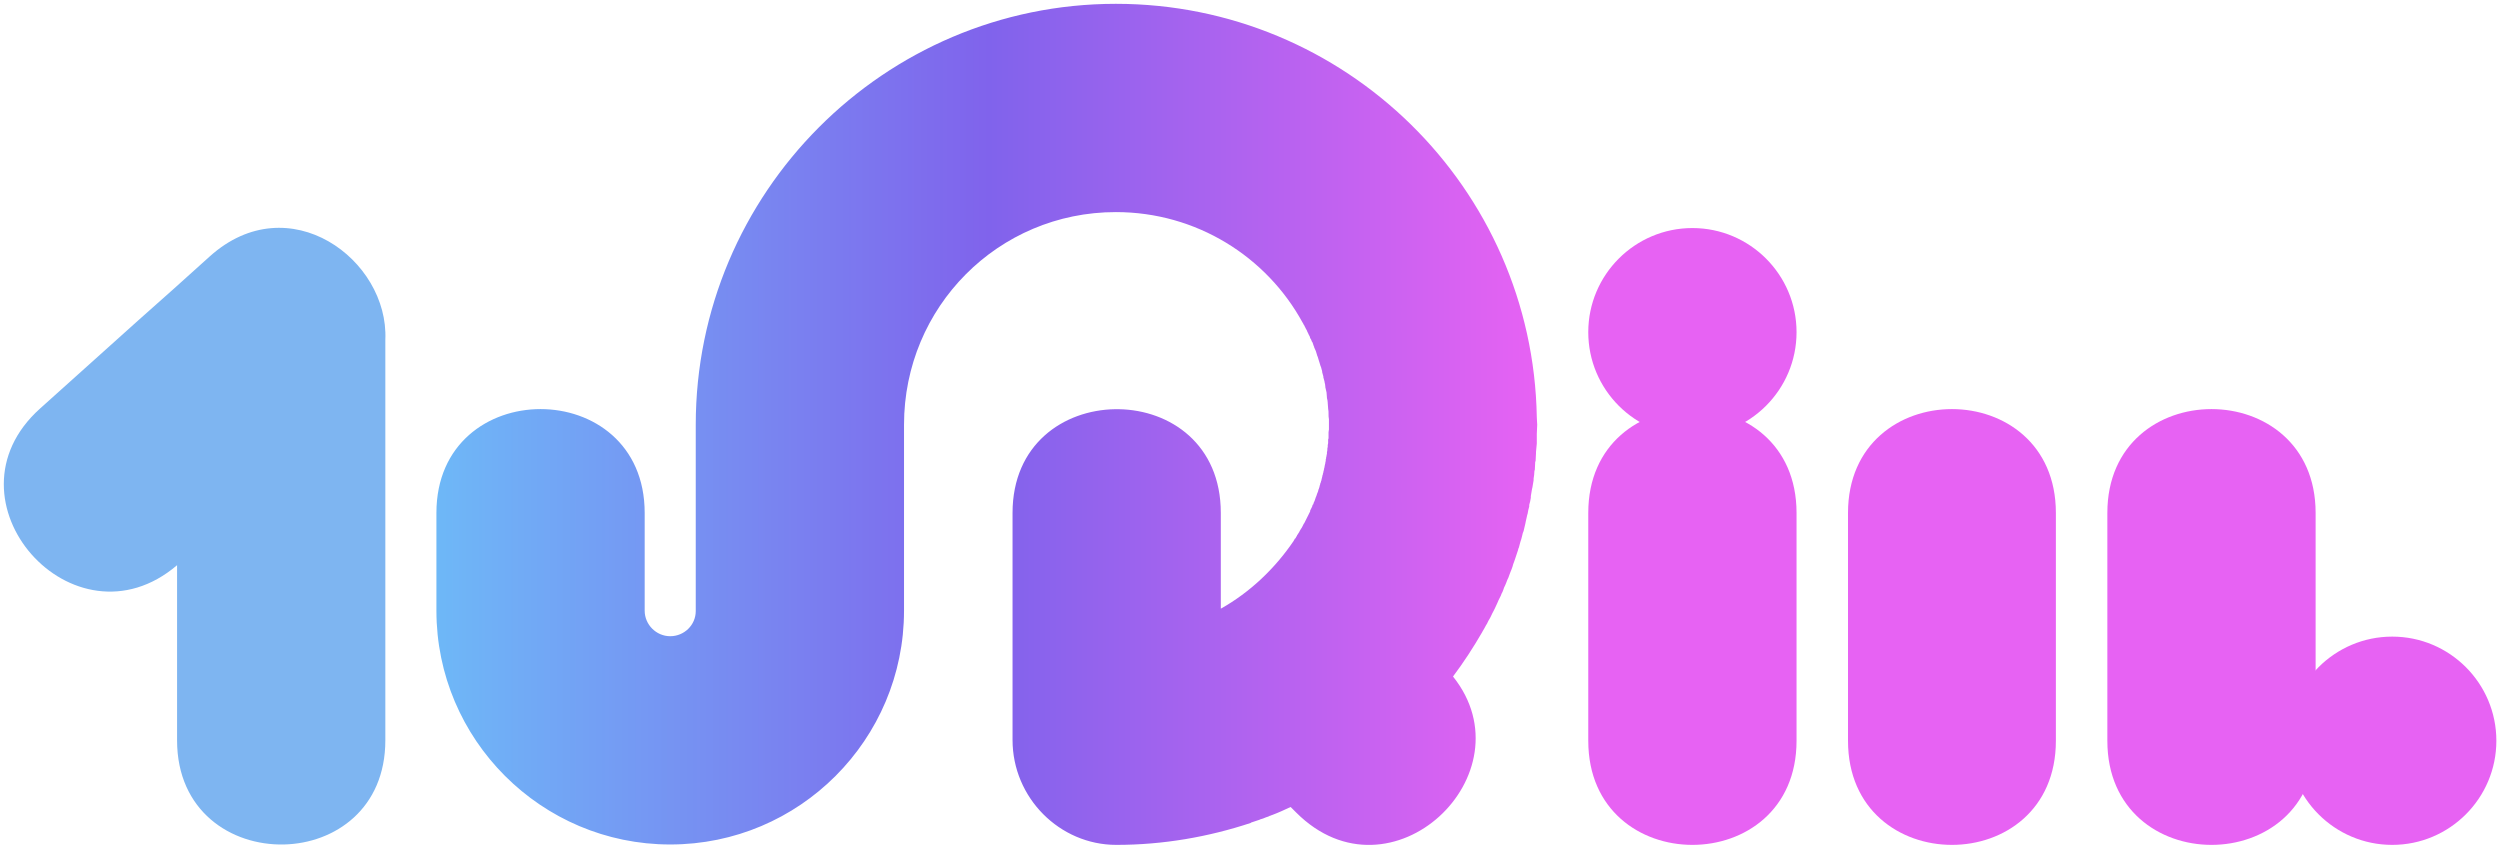
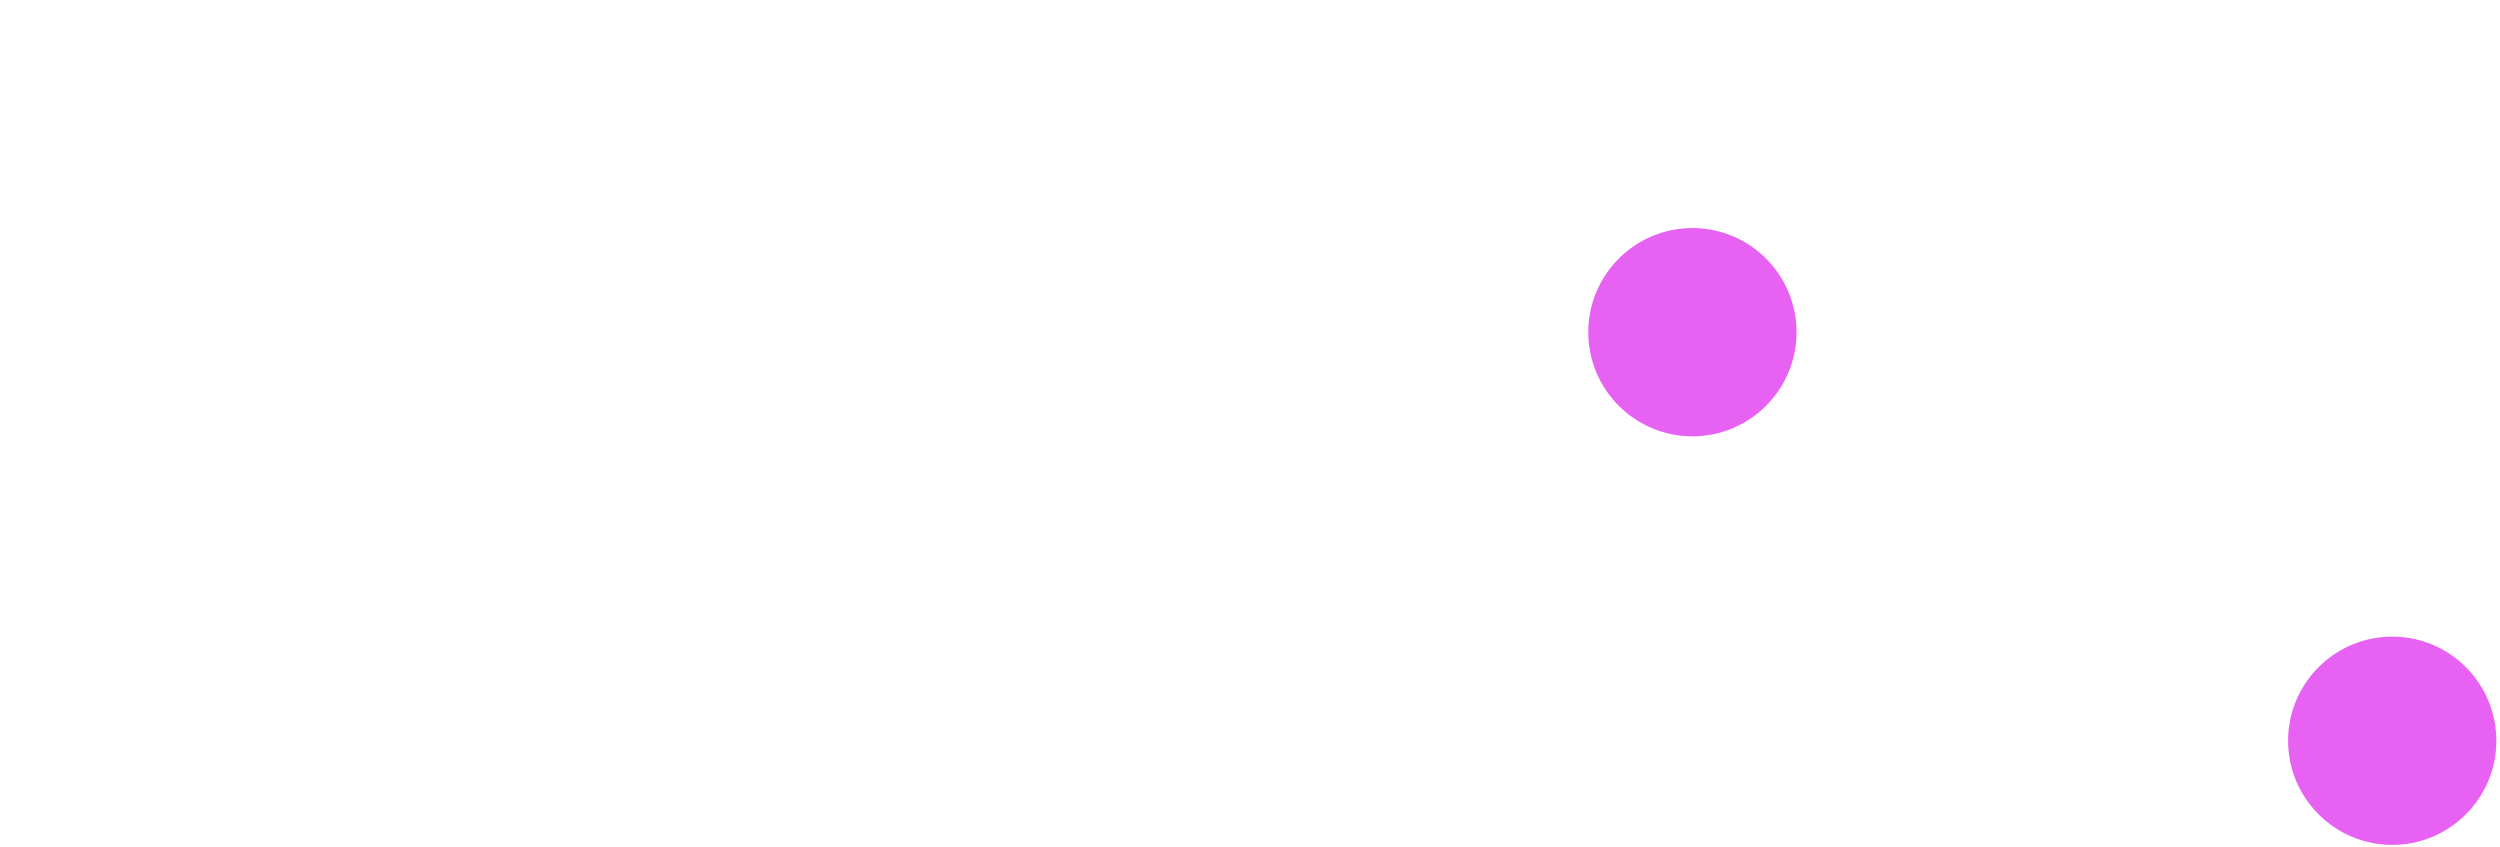
<svg xmlns="http://www.w3.org/2000/svg" width="561" height="190" viewBox="0 0 561 190" fill="none">
-   <path fill-rule="evenodd" clip-rule="evenodd" d="M344.859 97.374V97.463C344.859 98.09 344.859 98.806 344.859 99.433V99.522C344.77 100.149 344.77 100.776 344.68 101.403V101.671C344.68 102.208 344.591 102.835 344.591 103.462L344.501 103.641C344.501 104.268 344.412 104.894 344.412 105.431L344.322 105.7C344.322 106.237 344.232 106.864 344.143 107.401V107.759C344.053 108.296 343.964 108.834 343.874 109.371L343.785 109.729C343.695 110.266 343.606 110.803 343.516 111.341C343.516 111.43 343.516 111.609 343.516 111.699C343.427 112.236 343.337 112.773 343.158 113.31C343.158 113.4 343.158 113.489 343.158 113.668C342.979 114.206 342.89 114.743 342.8 115.28C342.8 115.369 342.71 115.459 342.71 115.549C342.621 116.086 342.442 116.623 342.352 117.16C342.352 117.339 342.263 117.518 342.263 117.608C342.173 118.145 341.994 118.593 341.905 119.13C341.815 119.309 341.815 119.488 341.726 119.577C341.636 120.115 341.457 120.562 341.367 121.01C341.278 121.189 341.278 121.368 341.188 121.547C341.099 121.995 340.92 122.443 340.83 122.89C340.741 123.069 340.651 123.248 340.651 123.427C340.472 123.875 340.383 124.323 340.204 124.77C340.114 124.949 340.114 125.128 340.025 125.308C339.845 125.755 339.756 126.203 339.577 126.561C339.487 126.74 339.487 127.009 339.398 127.188C339.219 127.635 339.129 127.993 338.95 128.352C338.861 128.62 338.771 128.799 338.682 129.068C338.592 129.426 338.413 129.784 338.234 130.142C338.144 130.411 338.055 130.59 337.965 130.858C337.786 131.217 337.697 131.575 337.518 131.843C337.428 132.201 337.249 132.56 337.159 132.828C336.98 133.097 336.891 133.365 336.801 133.634C336.622 133.992 336.443 134.35 336.264 134.708C336.175 134.887 336.085 135.156 335.996 135.335C335.817 135.693 335.637 136.141 335.458 136.499C335.369 136.678 335.279 136.857 335.19 137.036C335.011 137.394 334.742 137.842 334.563 138.29L334.384 138.648C334.115 139.095 333.847 139.543 333.668 139.991L333.489 140.259C333.22 140.797 332.951 141.244 332.683 141.692L332.593 141.871C330.624 145.273 328.475 148.586 326.058 151.809C343.516 173.655 312.091 203.558 290.872 182.339L289.618 181.086C288.275 181.713 286.932 182.339 285.5 182.876L285.231 182.966L285.052 183.055H284.962C284.694 183.235 284.336 183.324 284.067 183.414C283.62 183.593 283.261 183.772 282.814 183.861C282.635 183.951 282.456 184.04 282.366 184.04C281.829 184.219 281.292 184.398 280.754 184.578L280.665 184.667C271.175 187.801 261.058 189.591 250.493 189.591C237.779 189.591 227.215 179.027 227.215 166.044V137.126V136.857V115.101C227.215 99.701 238.675 92.002 250.224 91.823H251.03C262.58 92.002 273.95 99.701 273.95 115.101V136.589C280.486 132.918 286.037 127.635 290.245 121.458C290.334 121.279 290.513 121.01 290.603 120.831H290.693C290.782 120.562 290.961 120.383 291.051 120.204V120.115C291.23 119.936 291.319 119.757 291.409 119.577L291.498 119.488C291.588 119.309 291.677 119.04 291.856 118.861V118.772C292.035 118.593 292.125 118.414 292.215 118.235L292.304 118.055C292.394 117.876 292.483 117.697 292.573 117.518L292.662 117.429C292.752 117.25 292.841 117.071 292.931 116.892L293.02 116.712C293.11 116.533 293.199 116.354 293.289 116.175L293.378 115.996C293.468 115.817 293.558 115.638 293.647 115.459L293.737 115.28C293.826 115.101 293.916 114.922 294.005 114.743V114.564C294.095 114.385 294.184 114.206 294.274 114.027L294.363 113.847C294.453 113.668 294.542 113.489 294.542 113.31L294.721 113.131C294.721 112.952 294.811 112.773 294.9 112.594L294.99 112.415C295.08 112.236 295.08 112.057 295.169 111.878C295.169 111.788 295.259 111.699 295.259 111.609C295.348 111.52 295.348 111.341 295.438 111.162C295.438 111.072 295.527 110.982 295.527 110.893C295.617 110.714 295.617 110.535 295.706 110.445C295.706 110.356 295.796 110.266 295.796 110.177C295.796 109.998 295.885 109.819 295.975 109.639C295.975 109.55 295.975 109.46 296.064 109.371C296.064 109.192 296.154 109.102 296.154 108.923C296.243 108.834 296.243 108.655 296.243 108.565C296.333 108.476 296.333 108.296 296.423 108.117C296.423 108.028 296.423 107.938 296.512 107.849C296.512 107.67 296.602 107.491 296.602 107.401C296.602 107.312 296.691 107.133 296.691 107.043C296.691 106.954 296.781 106.774 296.781 106.595C296.87 106.506 296.87 106.416 296.87 106.237C296.96 106.148 296.96 105.969 296.96 105.879C297.049 105.7 297.049 105.611 297.049 105.521C297.139 105.342 297.139 105.163 297.139 105.073C297.228 104.894 297.228 104.805 297.228 104.715C297.228 104.536 297.318 104.447 297.318 104.268C297.318 104.178 297.407 103.999 297.407 103.909C297.407 103.73 297.407 103.641 297.497 103.462C297.497 103.372 297.497 103.193 297.497 103.104C297.586 102.925 297.586 102.835 297.586 102.656C297.586 102.566 297.676 102.387 297.676 102.298C297.676 102.208 297.676 102.029 297.766 101.85C297.766 101.761 297.766 101.582 297.766 101.492C297.766 101.313 297.855 101.223 297.855 101.044C297.855 100.955 297.855 100.776 297.855 100.686C297.855 100.507 297.945 100.418 297.945 100.239C297.945 100.149 297.945 99.97 297.945 99.88C297.945 99.701 298.034 99.612 298.034 99.433C298.034 99.343 298.034 99.164 298.034 98.985C298.034 98.896 298.034 98.806 298.034 98.627C298.124 98.448 298.124 98.359 298.124 98.179C298.124 98.09 298.124 97.911 298.124 97.821C298.124 97.642 298.124 97.463 298.124 97.284C298.124 97.195 298.124 97.105 298.124 97.016C298.124 96.747 298.213 96.568 298.213 96.389C298.213 96.299 298.213 96.21 298.213 96.21C298.213 95.852 298.213 95.583 298.213 95.314C298.213 94.956 298.213 94.509 298.213 94.15V94.061C298.124 93.703 298.124 93.255 298.124 92.897V92.808C298.124 92.449 298.124 92.091 298.034 91.733V91.644C298.034 91.285 297.945 90.838 297.945 90.48V90.39C297.945 90.032 297.855 89.674 297.766 89.316V89.226C297.766 88.868 297.676 88.42 297.676 88.062C297.586 87.615 297.497 87.257 297.407 86.898V86.809C297.407 86.451 297.318 86.093 297.228 85.734V85.645C297.139 85.287 297.049 84.929 296.96 84.66V84.481C296.87 84.123 296.781 83.854 296.691 83.496V83.317C296.602 82.959 296.512 82.69 296.423 82.332L296.333 82.153C296.243 81.885 296.154 81.526 296.064 81.258L295.975 80.989C295.885 80.721 295.796 80.452 295.706 80.094C295.706 80.004 295.617 79.915 295.617 79.915C295.527 79.557 295.438 79.288 295.348 79.02L295.259 78.751C295.169 78.482 294.99 78.214 294.9 77.945C294.9 77.856 294.9 77.766 294.811 77.677C294.721 77.408 294.632 77.139 294.542 76.871C294.453 76.781 294.453 76.692 294.363 76.602C294.274 76.334 294.184 76.065 294.005 75.886C294.005 75.707 293.916 75.617 293.916 75.528C293.737 75.259 293.647 74.991 293.558 74.812C293.468 74.722 293.468 74.543 293.378 74.454C293.289 74.185 293.199 74.006 293.02 73.737C293.02 73.648 292.931 73.558 292.841 73.379C292.752 73.2 292.662 72.931 292.483 72.752C292.483 72.663 292.394 72.484 292.304 72.394C284.246 57.621 268.489 47.594 250.403 47.594C223.991 47.594 202.862 68.903 202.862 95.314V115.101V135.872V136.768C202.862 136.768 202.862 136.947 202.862 137.036C202.862 165.955 179.405 189.502 150.396 189.502C121.478 189.502 97.931 165.955 97.931 137.036C97.931 136.947 97.931 136.857 97.931 136.768V125.934V115.101C97.931 84.033 144.666 84.033 144.666 115.101V125.934V136.768C144.666 136.768 144.666 136.947 144.666 137.036C144.666 140.17 147.263 142.766 150.396 142.766C153.53 142.766 156.126 140.259 156.126 137.126V136.768V96.21C156.126 96.21 156.126 95.404 156.126 95.314C156.126 43.296 198.385 0.858 250.403 0.858C301.884 0.858 343.964 42.133 344.859 93.613C344.859 94.24 344.949 94.777 344.949 95.314C344.949 96.031 344.859 96.657 344.859 97.374Z" fill="url(#paint0_linear_2_86)" />
-   <path fill-rule="evenodd" clip-rule="evenodd" d="M356.408 136.768V125.934V115.101C356.408 84.033 403.144 84.033 403.144 115.101V125.934V136.768V166.224C403.144 197.381 356.408 197.381 356.408 166.224V136.768Z" fill="#E762F3" />
  <path fill-rule="evenodd" clip-rule="evenodd" d="M379.776 51.175C392.669 51.175 403.144 61.651 403.144 74.543C403.144 87.436 392.669 97.911 379.776 97.911C366.883 97.911 356.408 87.436 356.408 74.543C356.408 61.651 366.883 51.175 379.776 51.175Z" fill="#E762F3" />
-   <path fill-rule="evenodd" clip-rule="evenodd" d="M414.693 136.768V125.934V115.101C414.693 84.033 461.339 84.033 461.339 115.101V125.934V136.768V166.224C461.339 197.381 414.693 197.381 414.693 166.224V136.768Z" fill="#E762F3" />
-   <path fill-rule="evenodd" clip-rule="evenodd" d="M472.89 136.768V125.934V115.101C472.89 84.033 519.625 84.033 519.625 115.101V125.934V136.768V166.224C519.625 197.381 472.89 197.381 472.89 166.224V136.768Z" fill="#E762F3" />
  <path fill-rule="evenodd" clip-rule="evenodd" d="M560.183 166.224C560.183 179.116 549.708 189.592 536.815 189.592C523.922 189.592 513.447 179.116 513.447 166.224C513.447 153.331 523.922 142.856 536.815 142.856C549.708 142.856 560.183 153.331 560.183 166.224Z" fill="#E762F3" />
-   <path fill-rule="evenodd" clip-rule="evenodd" d="M30.961 71.946L39.018 64.784L47.076 57.532C64.804 41.595 87.276 58.248 86.47 76.244V87.077V119.667V166.134C86.47 181.444 75.189 189.233 63.729 189.502C51.822 189.77 39.735 181.981 39.735 166.134V126.829C16.546 146.616 -13.984 112.236 9.025 91.643L30.961 71.946Z" fill="#7EB5F1" />
  <defs>
    <linearGradient id="paint0_linear_2_86" x1="97.931" y1="95.225" x2="344.949" y2="95.225" gradientUnits="userSpaceOnUse">
      <stop stop-color="#6EB8F7" />
      <stop offset="0.502" stop-color="#8063EC" />
      <stop offset="1" stop-color="#E762F3" />
    </linearGradient>
  </defs>
</svg>